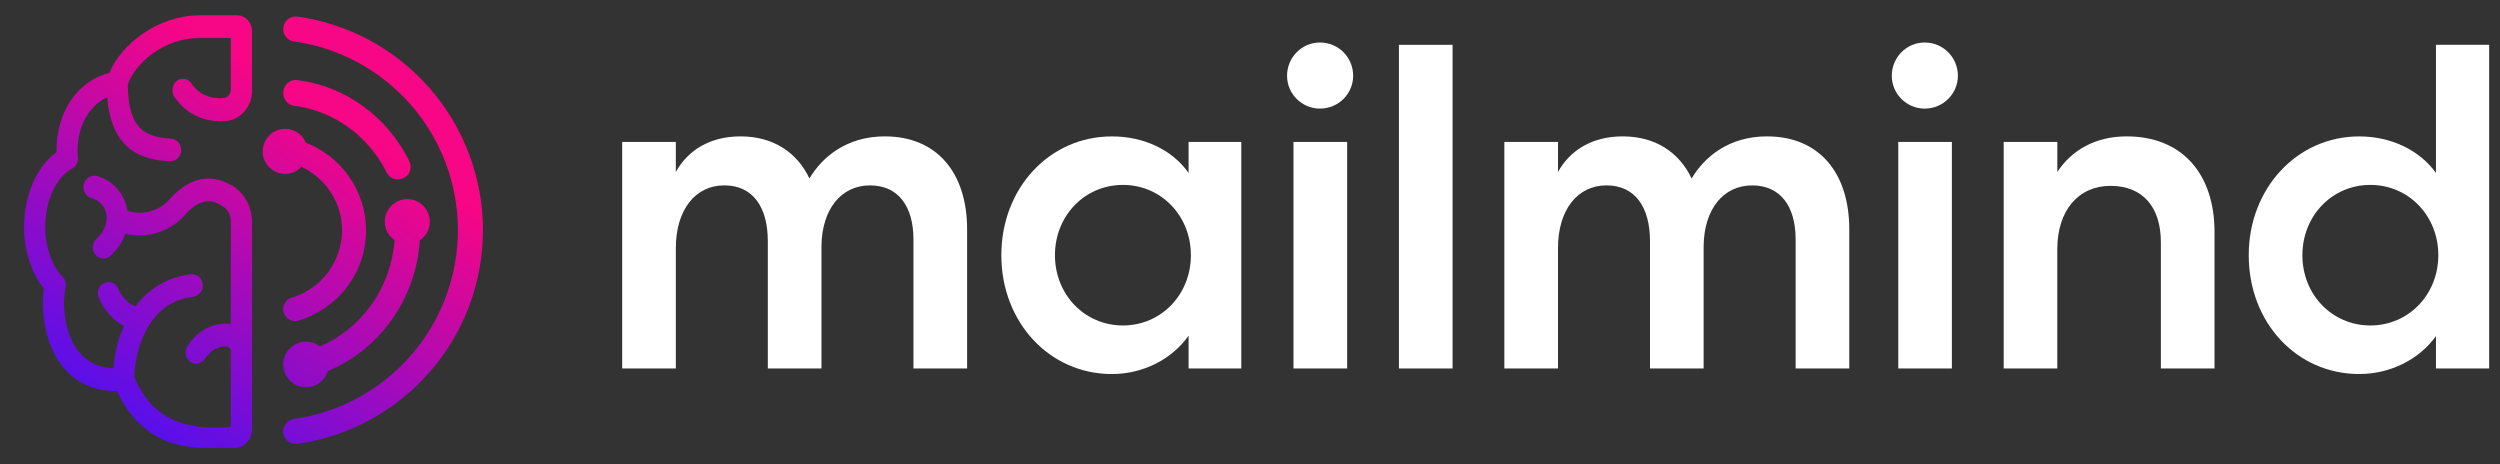
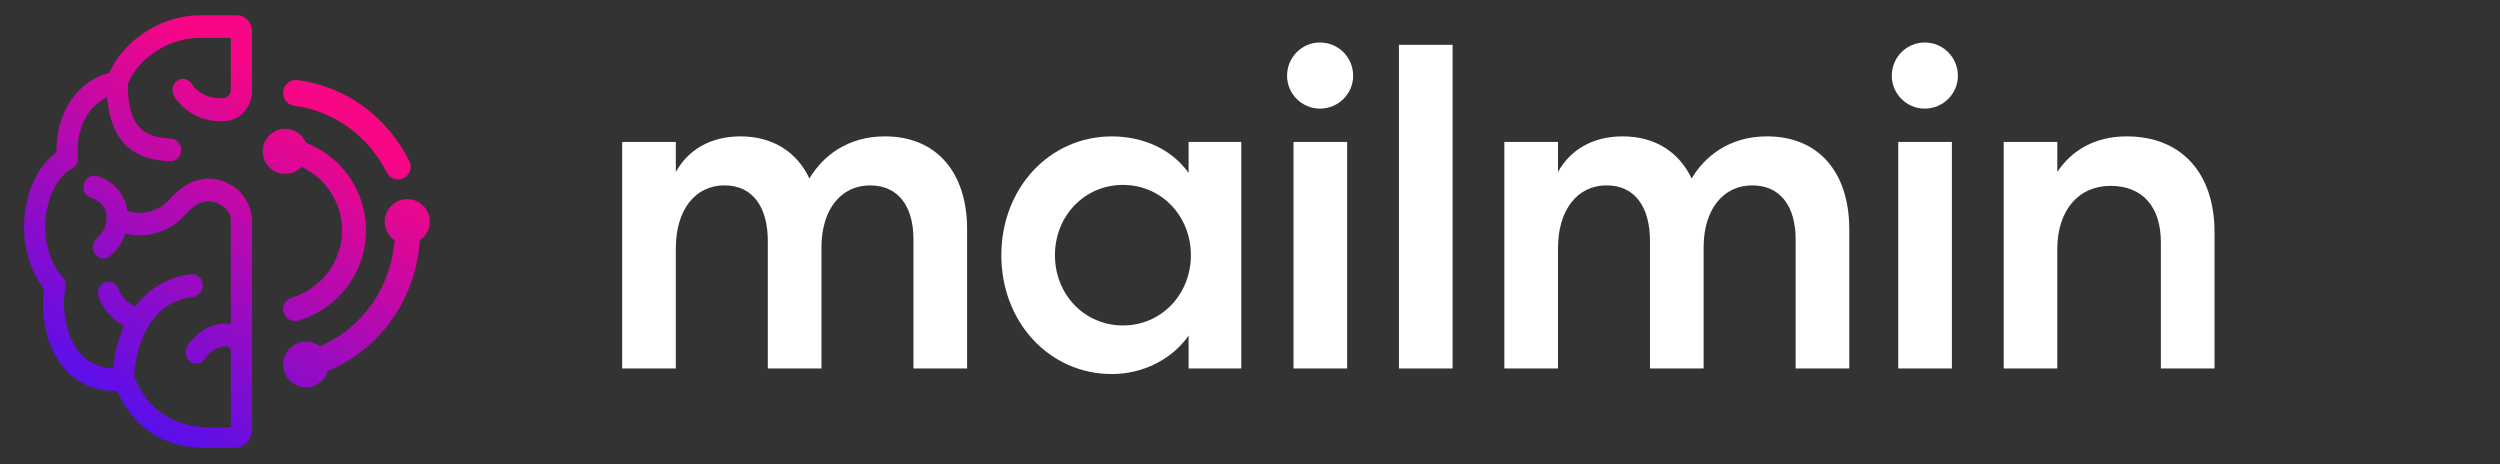
<svg xmlns="http://www.w3.org/2000/svg" width="140" height="26" viewBox="0 0 140 26" fill="none">
  <rect x="0" y="0" width="140" height="26" fill="#333333" stroke="none" />
  <g clip-path="url(#clip0_638_58552)">
-     <path d="M24.065 4.944C22.153 2.755 19.523 1.33 16.659 0.929C16.457 0.901 16.254 0.961 16.101 1.096C15.947 1.229 15.858 1.422 15.858 1.627C15.858 1.974 16.113 2.272 16.453 2.319C18.987 2.671 21.313 3.93 23.005 5.865C24.705 7.809 25.642 10.306 25.642 12.891C25.642 15.477 24.7 17.975 22.992 19.923C21.299 21.852 18.976 23.109 16.453 23.462C16.113 23.509 15.858 23.808 15.858 24.155C15.858 24.358 15.947 24.551 16.101 24.686C16.229 24.798 16.394 24.858 16.56 24.858C16.592 24.858 16.625 24.857 16.659 24.852C19.511 24.451 22.138 23.028 24.051 20.845C25.983 18.642 27.046 15.818 27.046 12.892C27.046 9.966 25.987 7.145 24.065 4.944Z" fill="url(#paint0_linear_638_58552)" />
    <path d="M16.475 5.923C18.689 6.205 20.624 7.602 21.653 9.657C21.776 9.905 22.025 10.049 22.284 10.049C22.377 10.049 22.472 10.03 22.562 9.99L22.575 9.985C22.753 9.908 22.887 9.764 22.954 9.581C23.02 9.399 23.009 9.206 22.925 9.033C21.688 6.524 19.34 4.823 16.646 4.483C16.45 4.457 16.251 4.519 16.102 4.651C15.95 4.785 15.863 4.977 15.863 5.18V5.231C15.86 5.581 16.123 5.879 16.475 5.923Z" fill="url(#paint1_linear_638_58552)" />
    <path d="M16.882 9.344C18.266 9.989 19.155 11.376 19.155 12.9C19.155 14.628 17.996 16.176 16.338 16.666C16.052 16.75 15.858 17.009 15.858 17.306C15.858 17.52 15.956 17.717 16.128 17.845C16.247 17.934 16.386 17.98 16.53 17.98C16.595 17.98 16.66 17.971 16.725 17.951C17.792 17.634 18.751 16.969 19.427 16.078C20.126 15.157 20.496 14.057 20.496 12.9C20.496 11.812 20.164 10.765 19.537 9.876C18.934 9.022 18.104 8.372 17.132 7.994C16.938 7.526 16.478 7.215 15.972 7.215C15.277 7.215 14.711 7.781 14.711 8.477C14.711 9.173 15.277 9.739 15.972 9.739C16.316 9.739 16.643 9.596 16.882 9.344Z" fill="url(#paint2_linear_638_58552)" />
    <path d="M13.275 0.855H11.194C8.836 0.855 6.78 2.484 6.127 4.079C4.35 4.524 3.162 6.263 3.162 8.426C3.162 8.458 3.162 8.491 3.163 8.523C2.039 9.334 1.345 10.949 1.345 12.761C1.345 14.007 1.772 15.306 2.459 16.168C2.296 17.387 2.475 19.241 3.518 20.536C4.025 21.164 4.946 21.899 6.485 21.899C6.507 21.899 6.529 21.899 6.552 21.899C7.55 24.042 9.187 25.084 11.554 25.084H13.135C13.676 25.084 14.115 24.611 14.115 24.031V12.457C14.115 11.651 13.742 10.908 13.116 10.469L12.928 10.336V10.364C12.519 10.122 12.097 10 11.672 10C10.901 10.002 10.159 10.401 9.469 11.19C8.904 11.837 7.847 12.101 7.129 11.788C6.989 10.864 6.333 10.111 5.441 9.862C5.277 9.816 5.101 9.845 4.956 9.938C4.807 10.033 4.705 10.19 4.677 10.366C4.624 10.696 4.815 11.006 5.117 11.089C5.629 11.228 5.973 11.67 5.973 12.189C5.973 12.607 5.766 13.054 5.444 13.325C5.238 13.499 5.149 13.783 5.223 14.032C5.284 14.235 5.436 14.392 5.628 14.452C5.81 14.507 5.999 14.471 6.147 14.349C6.541 14.03 6.853 13.572 7.014 13.081C7.263 13.149 7.528 13.184 7.799 13.184C8.771 13.184 9.718 12.764 10.333 12.059C10.79 11.536 11.241 11.271 11.674 11.271C11.964 11.271 12.267 11.392 12.578 11.629C12.796 11.797 12.926 12.073 12.926 12.368V18.14C12.826 18.129 12.728 18.123 12.633 18.123C11.803 18.123 11.031 18.57 10.514 19.351C10.411 19.506 10.376 19.701 10.416 19.888C10.452 20.058 10.549 20.199 10.685 20.283C10.956 20.452 11.297 20.368 11.478 20.091C11.646 19.833 12.023 19.398 12.652 19.398H12.657C12.806 19.398 12.926 19.519 12.926 19.666V23.847C12.926 23.882 12.902 23.915 12.874 23.917C10.092 24.147 8.439 23.28 7.515 21.109C7.539 20.174 7.808 19.164 8.236 18.401C8.826 17.355 9.68 16.758 10.777 16.628C11.083 16.592 11.325 16.351 11.352 16.056C11.371 15.853 11.302 15.658 11.161 15.52C11.037 15.398 10.87 15.339 10.706 15.357C9.454 15.493 8.347 16.132 7.58 17.159C7.135 16.988 6.774 16.557 6.639 16.2C6.547 15.954 6.336 15.797 6.103 15.797H6.054C5.872 15.797 5.705 15.886 5.594 16.042C5.479 16.205 5.449 16.414 5.514 16.603C5.75 17.287 6.304 17.921 6.943 18.249C6.62 18.969 6.417 19.784 6.349 20.622C5.533 20.593 4.883 20.283 4.412 19.701C3.632 18.733 3.45 17.146 3.675 16.08C3.718 15.874 3.658 15.664 3.513 15.517C2.924 14.915 2.528 13.805 2.528 12.758C2.528 11.261 3.131 9.929 4.032 9.444C4.261 9.32 4.393 9.071 4.366 8.811C4.352 8.662 4.344 8.539 4.344 8.423C4.344 7.055 4.989 5.908 6 5.451C6.257 8.463 7.995 8.949 9.492 9.033C9.799 9.051 10.075 8.833 10.133 8.531C10.17 8.339 10.124 8.142 10.008 7.993C9.901 7.857 9.744 7.773 9.576 7.764C8.062 7.681 7.179 7.158 7.155 4.733C7.512 3.633 9.103 2.124 11.189 2.124H12.885C12.906 2.124 12.925 2.148 12.925 2.177V5.012C12.925 5.263 12.747 5.473 12.52 5.492C11.769 5.557 11.1 5.256 10.733 4.686C10.592 4.467 10.327 4.366 10.089 4.435C9.905 4.489 9.769 4.621 9.702 4.805C9.626 5.014 9.658 5.261 9.783 5.45C10.019 5.803 10.929 6.946 12.696 6.771C13.478 6.695 14.113 5.95 14.113 5.11V1.752C14.115 1.259 13.738 0.855 13.275 0.855Z" fill="url(#paint3_linear_638_58552)" />
    <path d="M17.911 19.399C17.686 19.226 17.415 19.131 17.137 19.131C16.434 19.131 15.86 19.703 15.86 20.408C15.86 21.112 16.432 21.686 17.137 21.686C17.701 21.686 18.194 21.315 18.356 20.776C21.29 19.568 23.304 16.706 23.509 13.458C23.86 13.222 24.07 12.837 24.07 12.414C24.07 11.718 23.504 11.152 22.808 11.152C22.112 11.152 21.547 11.718 21.547 12.414C21.547 12.832 21.751 13.216 22.098 13.452C22 14.763 21.55 16.013 20.792 17.072C20.052 18.107 19.057 18.91 17.911 19.399Z" fill="url(#paint4_linear_638_58552)" />
    <path d="M37.846 20.635H34.842V7.948H37.846V9.631C38.519 8.414 39.762 7.637 41.47 7.637C43.283 7.637 44.629 8.517 45.328 9.994C46.052 8.777 47.425 7.637 49.549 7.637C52.474 7.637 54.158 9.683 54.158 12.842V20.635H51.154V13.411C51.154 11.547 50.3 10.382 48.72 10.382C47.114 10.382 46.027 11.703 46.002 13.774V20.635H42.998V13.514C42.998 11.572 42.144 10.381 40.564 10.381C38.933 10.381 37.846 11.753 37.846 13.902V20.635Z" fill="white" />
    <path d="M69.512 7.948V20.635H66.561V18.797C65.629 20.117 64.024 20.946 62.263 20.946C58.768 20.946 56.075 18.045 56.075 14.292C56.075 10.539 58.768 7.639 62.263 7.639C64.024 7.639 65.629 8.363 66.561 9.685V7.949H69.512V7.948ZM62.883 18.226C65.032 18.226 66.69 16.49 66.69 14.291C66.69 12.089 65.032 10.355 62.883 10.355C60.733 10.355 59.077 12.091 59.077 14.291C59.077 16.492 60.733 18.226 62.883 18.226Z" fill="white" />
    <path d="M73.913 6.082C72.904 6.082 72.075 5.253 72.075 4.244C72.075 3.209 72.904 2.38 73.913 2.38C74.975 2.38 75.777 3.234 75.777 4.244C75.777 5.228 74.974 6.082 73.913 6.082ZM72.436 20.635V7.948H75.44V20.635H72.436Z" fill="white" />
    <path d="M81.344 2.51V20.635H78.34V2.51H81.344Z" fill="white" />
    <path d="M87.247 20.635H84.244V7.948H87.247V9.631C87.921 8.414 89.163 7.637 90.872 7.637C92.685 7.637 94.031 8.517 94.73 9.994C95.454 8.777 96.826 7.637 98.95 7.637C101.876 7.637 103.559 9.683 103.559 12.842V20.635H100.556V13.411C100.556 11.547 99.701 10.382 98.121 10.382C96.516 10.382 95.429 11.703 95.403 13.774V20.635H92.4V13.514C92.4 11.572 91.546 10.381 89.965 10.381C88.335 10.381 87.247 11.753 87.247 13.902V20.635Z" fill="white" />
    <path d="M107.778 6.082C106.769 6.082 105.94 5.253 105.94 4.244C105.94 3.209 106.769 2.38 107.778 2.38C108.84 2.38 109.642 3.234 109.642 4.244C109.644 5.228 108.84 6.082 107.778 6.082ZM106.303 20.635V7.948H109.306V20.635H106.303Z" fill="white" />
    <path d="M115.21 20.635H112.207V7.948H115.21V9.631C115.987 8.441 117.307 7.637 119.093 7.637C122.174 7.637 124.013 9.709 124.013 12.997V20.635H121.009V13.566C121.009 11.598 120 10.408 118.186 10.408C116.4 10.408 115.208 11.78 115.208 13.955V20.635H115.21Z" fill="white" />
-     <path d="M136.414 20.635V18.822C135.483 20.116 133.877 20.945 132.116 20.945C128.621 20.945 125.929 18.072 125.929 14.292C125.929 10.564 128.621 7.639 132.116 7.639C133.877 7.639 135.483 8.39 136.414 9.685V2.51H139.393V20.635H136.414ZM132.739 18.226C134.888 18.226 136.546 16.49 136.546 14.29C136.546 12.089 134.888 10.355 132.739 10.355C130.59 10.355 128.934 12.091 128.934 14.29C128.932 16.492 130.59 18.226 132.739 18.226Z" fill="white" />
  </g>
  <defs>
    <linearGradient id="paint0_linear_638_58552" x1="10.984" y1="25.614" x2="21.685" y2="8.517" gradientUnits="userSpaceOnUse">
      <stop stop-color="#5A0FEA" />
      <stop offset="1" stop-color="#F70685" />
    </linearGradient>
    <linearGradient id="paint1_linear_638_58552" x1="8.796" y1="24.245" x2="19.497" y2="7.148" gradientUnits="userSpaceOnUse">
      <stop stop-color="#5A0FEA" />
      <stop offset="1" stop-color="#F70685" />
    </linearGradient>
    <linearGradient id="paint2_linear_638_58552" x1="9.286" y1="24.552" x2="19.987" y2="7.455" gradientUnits="userSpaceOnUse">
      <stop stop-color="#5A0FEA" />
      <stop offset="1" stop-color="#F70685" />
    </linearGradient>
    <linearGradient id="paint3_linear_638_58552" x1="4.808" y1="21.749" x2="15.509" y2="4.652" gradientUnits="userSpaceOnUse">
      <stop stop-color="#5A0FEA" />
      <stop offset="1" stop-color="#F70685" />
    </linearGradient>
    <linearGradient id="paint4_linear_638_58552" x1="13.69" y1="27.309" x2="24.391" y2="10.212" gradientUnits="userSpaceOnUse">
      <stop stop-color="#5A0FEA" />
      <stop offset="1" stop-color="#F70685" />
    </linearGradient>
    <clipPath id="clip0_638_58552">
      <rect width="139" height="26" fill="white" transform="translate(0.5)" />
    </clipPath>
  </defs>
</svg>